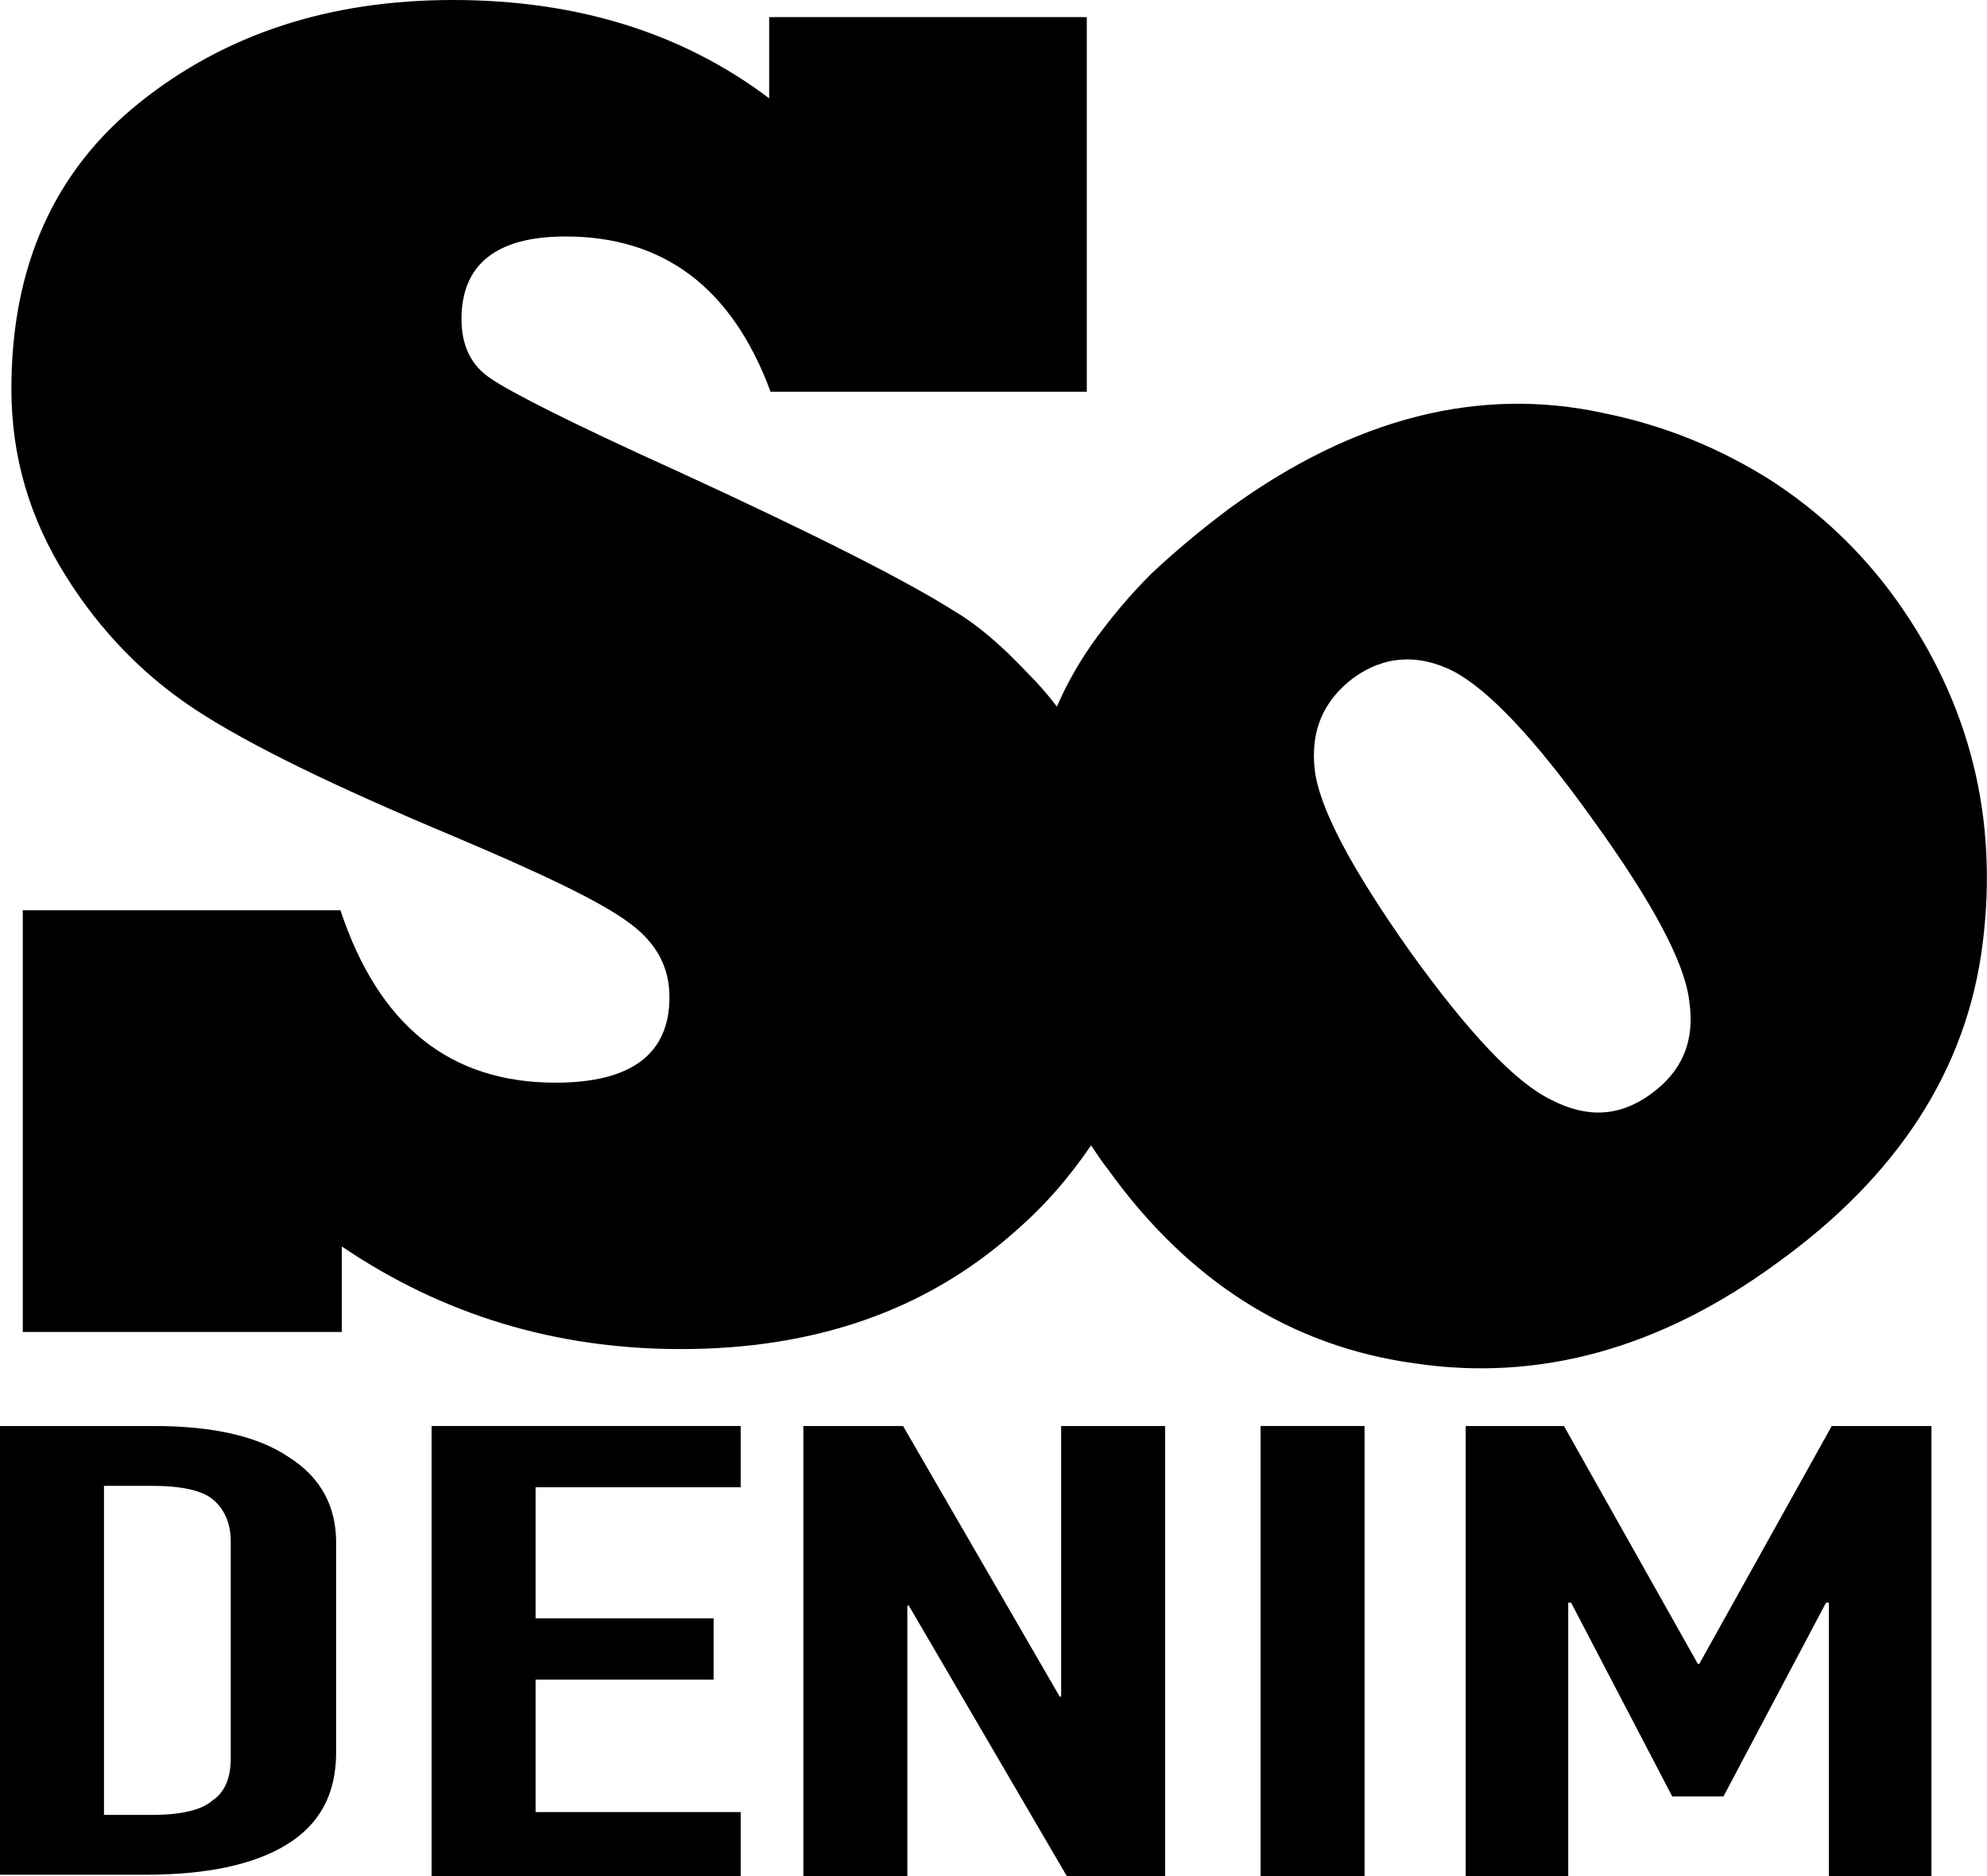
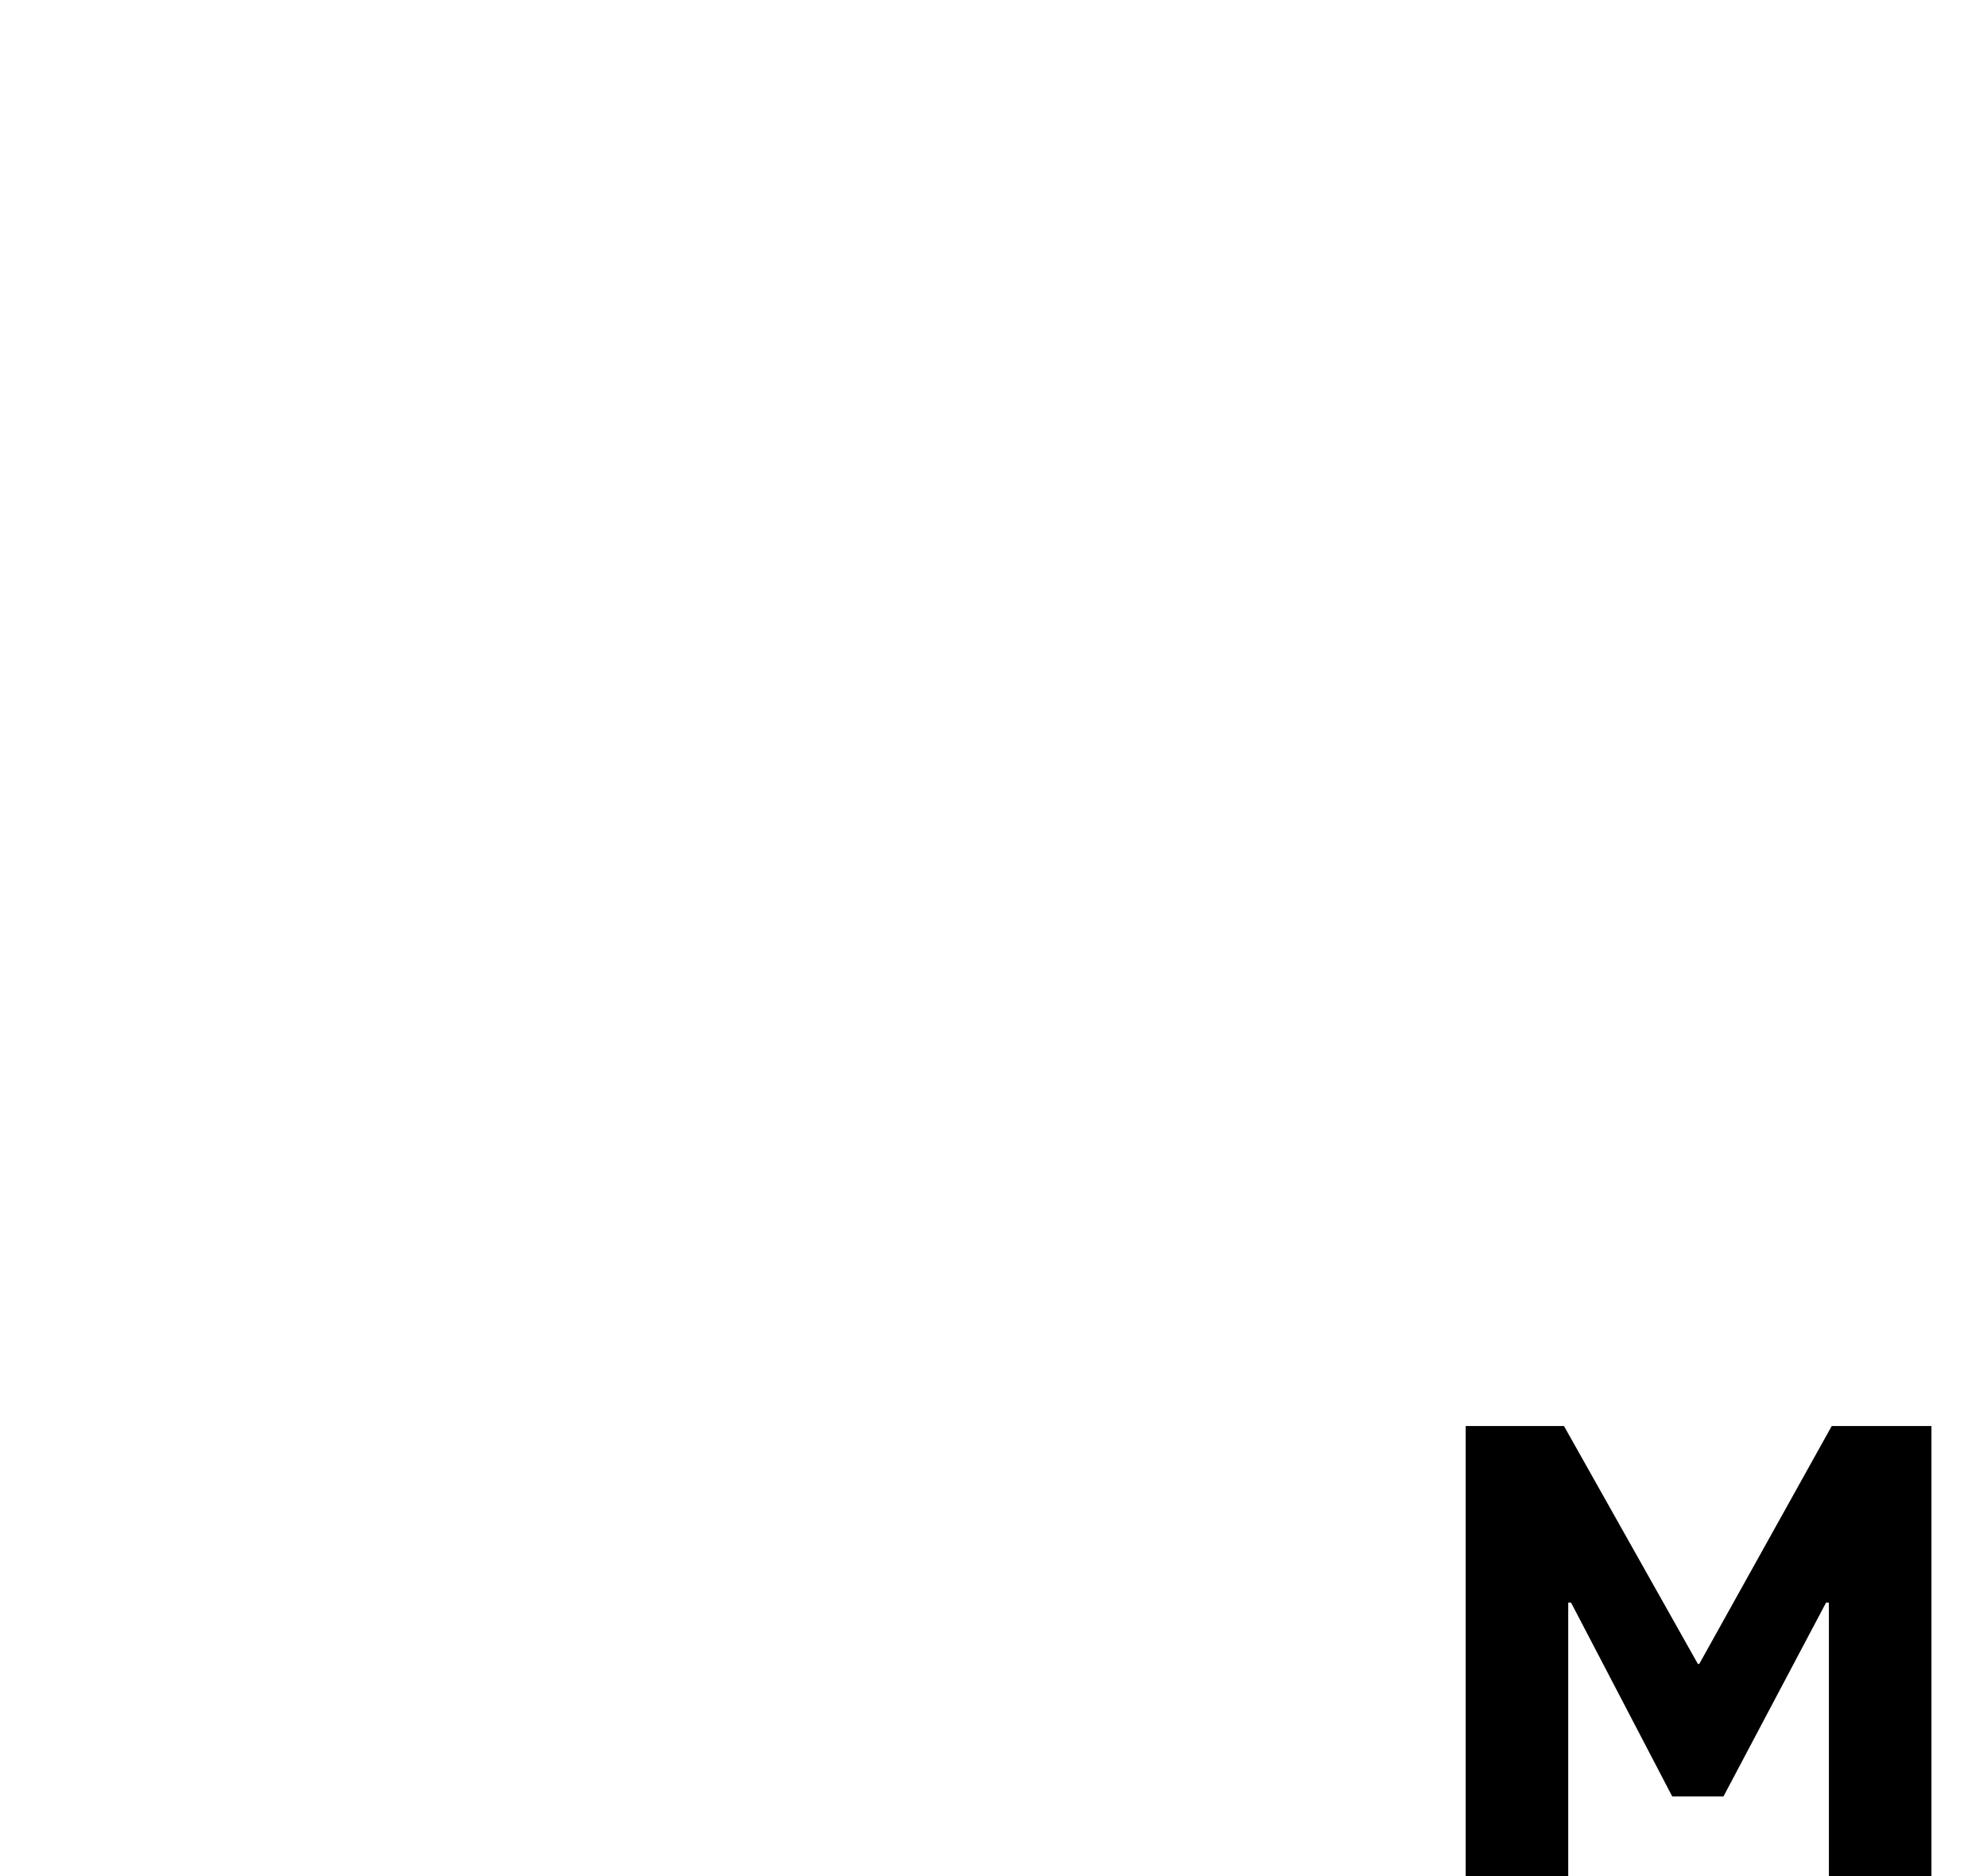
<svg xmlns="http://www.w3.org/2000/svg" version="1.1" id="Layer_1" x="0px" y="0px" viewBox="0 0 139.5 131.7" style="enable-background:new 0 0 139.5 131.7;" xml:space="preserve">
  <g>
-     <path d="M133.2,42.2c-2.5-3.5-5.5-6.3-8.9-8.5c-3.5-2.2-7.3-3.8-11.7-4.7c-8.7-1.9-17.5,0.3-26.3,6.7c-2,1.5-3.8,3-5.5,4.6   c-1.6,1.6-3,3.3-4.2,5c-0.9,1.3-1.7,2.7-2.4,4.3c-0.6-0.8-1.3-1.6-2.1-2.4c-1.7-1.8-3.4-3.3-5.1-4.3c-3.3-2.1-9.8-5.4-19.6-9.9   c-7.3-3.3-11.6-5.5-12.9-6.4c-1.4-0.9-2.1-2.3-2.1-4.2c0-3.8,2.4-5.8,7.3-5.8c6.9,0,11.7,3.6,14.4,10.9h22.2V1.2H54v5.7   C47.9,2.3,40.5,0,31.8,0c-8.7,0-16,2.4-22,7.2c-6,4.8-9,11.5-9,20.1c0,4.8,1.3,9.1,3.8,13.1c2.5,4,5.6,7.1,9.1,9.4   c3.8,2.5,9.8,5.4,17.9,8.8c6.4,2.7,10.6,4.7,12.6,6.2c1.9,1.4,2.8,3.1,2.8,5.2c0,4-2.7,6-8,6c-7.4,0-12.4-4-15.1-12.1H1.6v29.6H24   v-6c7.1,4.8,15,7.2,23.8,7.2c9.4,0,17.2-2.7,23.4-8.2c2.2-1.9,3.9-3.9,5.4-6.1c0.4,0.6,0.8,1.2,1.2,1.7   c5.6,7.8,12.8,12.4,21.5,13.6c8.7,1.3,17.2-1,25.4-7c8.5-6.1,13.4-13.6,14.5-22.5C140.3,57.4,138.3,49.4,133.2,42.2 M115.9,76.8   c-2.2,1.6-4.5,1.7-7,0.4c-2.5-1.2-5.8-4.7-9.9-10.4C94.9,61,92.6,56.7,92.3,54c-0.3-2.7,0.6-4.8,2.7-6.4c2.2-1.6,4.6-1.7,7-0.5   c2.5,1.3,5.8,4.8,9.8,10.4c4.2,5.8,6.5,10.1,6.8,12.8C119,73.1,118.1,75.2,115.9,76.8" />
-     <path d="M0,100.1h10.8c4.1,0,7.3,0.7,9.5,2.2c2.2,1.4,3.3,3.4,3.3,6V123c0,3-1.2,5.1-3.5,6.5c-2.3,1.4-5.6,2.1-9.9,2.1H0V100.1z    M7.3,127.4h3.3c2,0,3.5-0.3,4.3-1c0.9-0.6,1.3-1.6,1.3-3v-15.2c0-1.2-0.4-2.2-1.2-2.9c-0.8-0.7-2.3-1-4.4-1H7.3V127.4z" />
-     <polygon points="30.3,100.1 52,100.1 52,104.4 37.6,104.4 37.6,113.6 50.1,113.6 50.1,117.9 37.6,117.9 37.6,127.2 52,127.2    52,131.7 30.3,131.7  " />
-     <polygon points="56.4,100.1 63.4,100.1 74.4,119.1 74.5,119.1 74.5,100.1 81.8,100.1 81.8,131.7 74.9,131.7 63.8,112.7 63.7,112.7    63.7,131.7 56.4,131.7  " />
-     <rect x="88.5" y="100.1" width="7.3" height="31.6" />
    <polygon points="102.9,100.1 109.8,100.1 119.2,116.8 119.3,116.8 128.6,100.1 135.6,100.1 135.6,131.7 128.4,131.7 128.4,112.5    128.2,112.5 121,126.1 117.4,126.1 110.3,112.5 110.1,112.5 110.1,131.7 102.9,131.7  " />
  </g>
</svg>